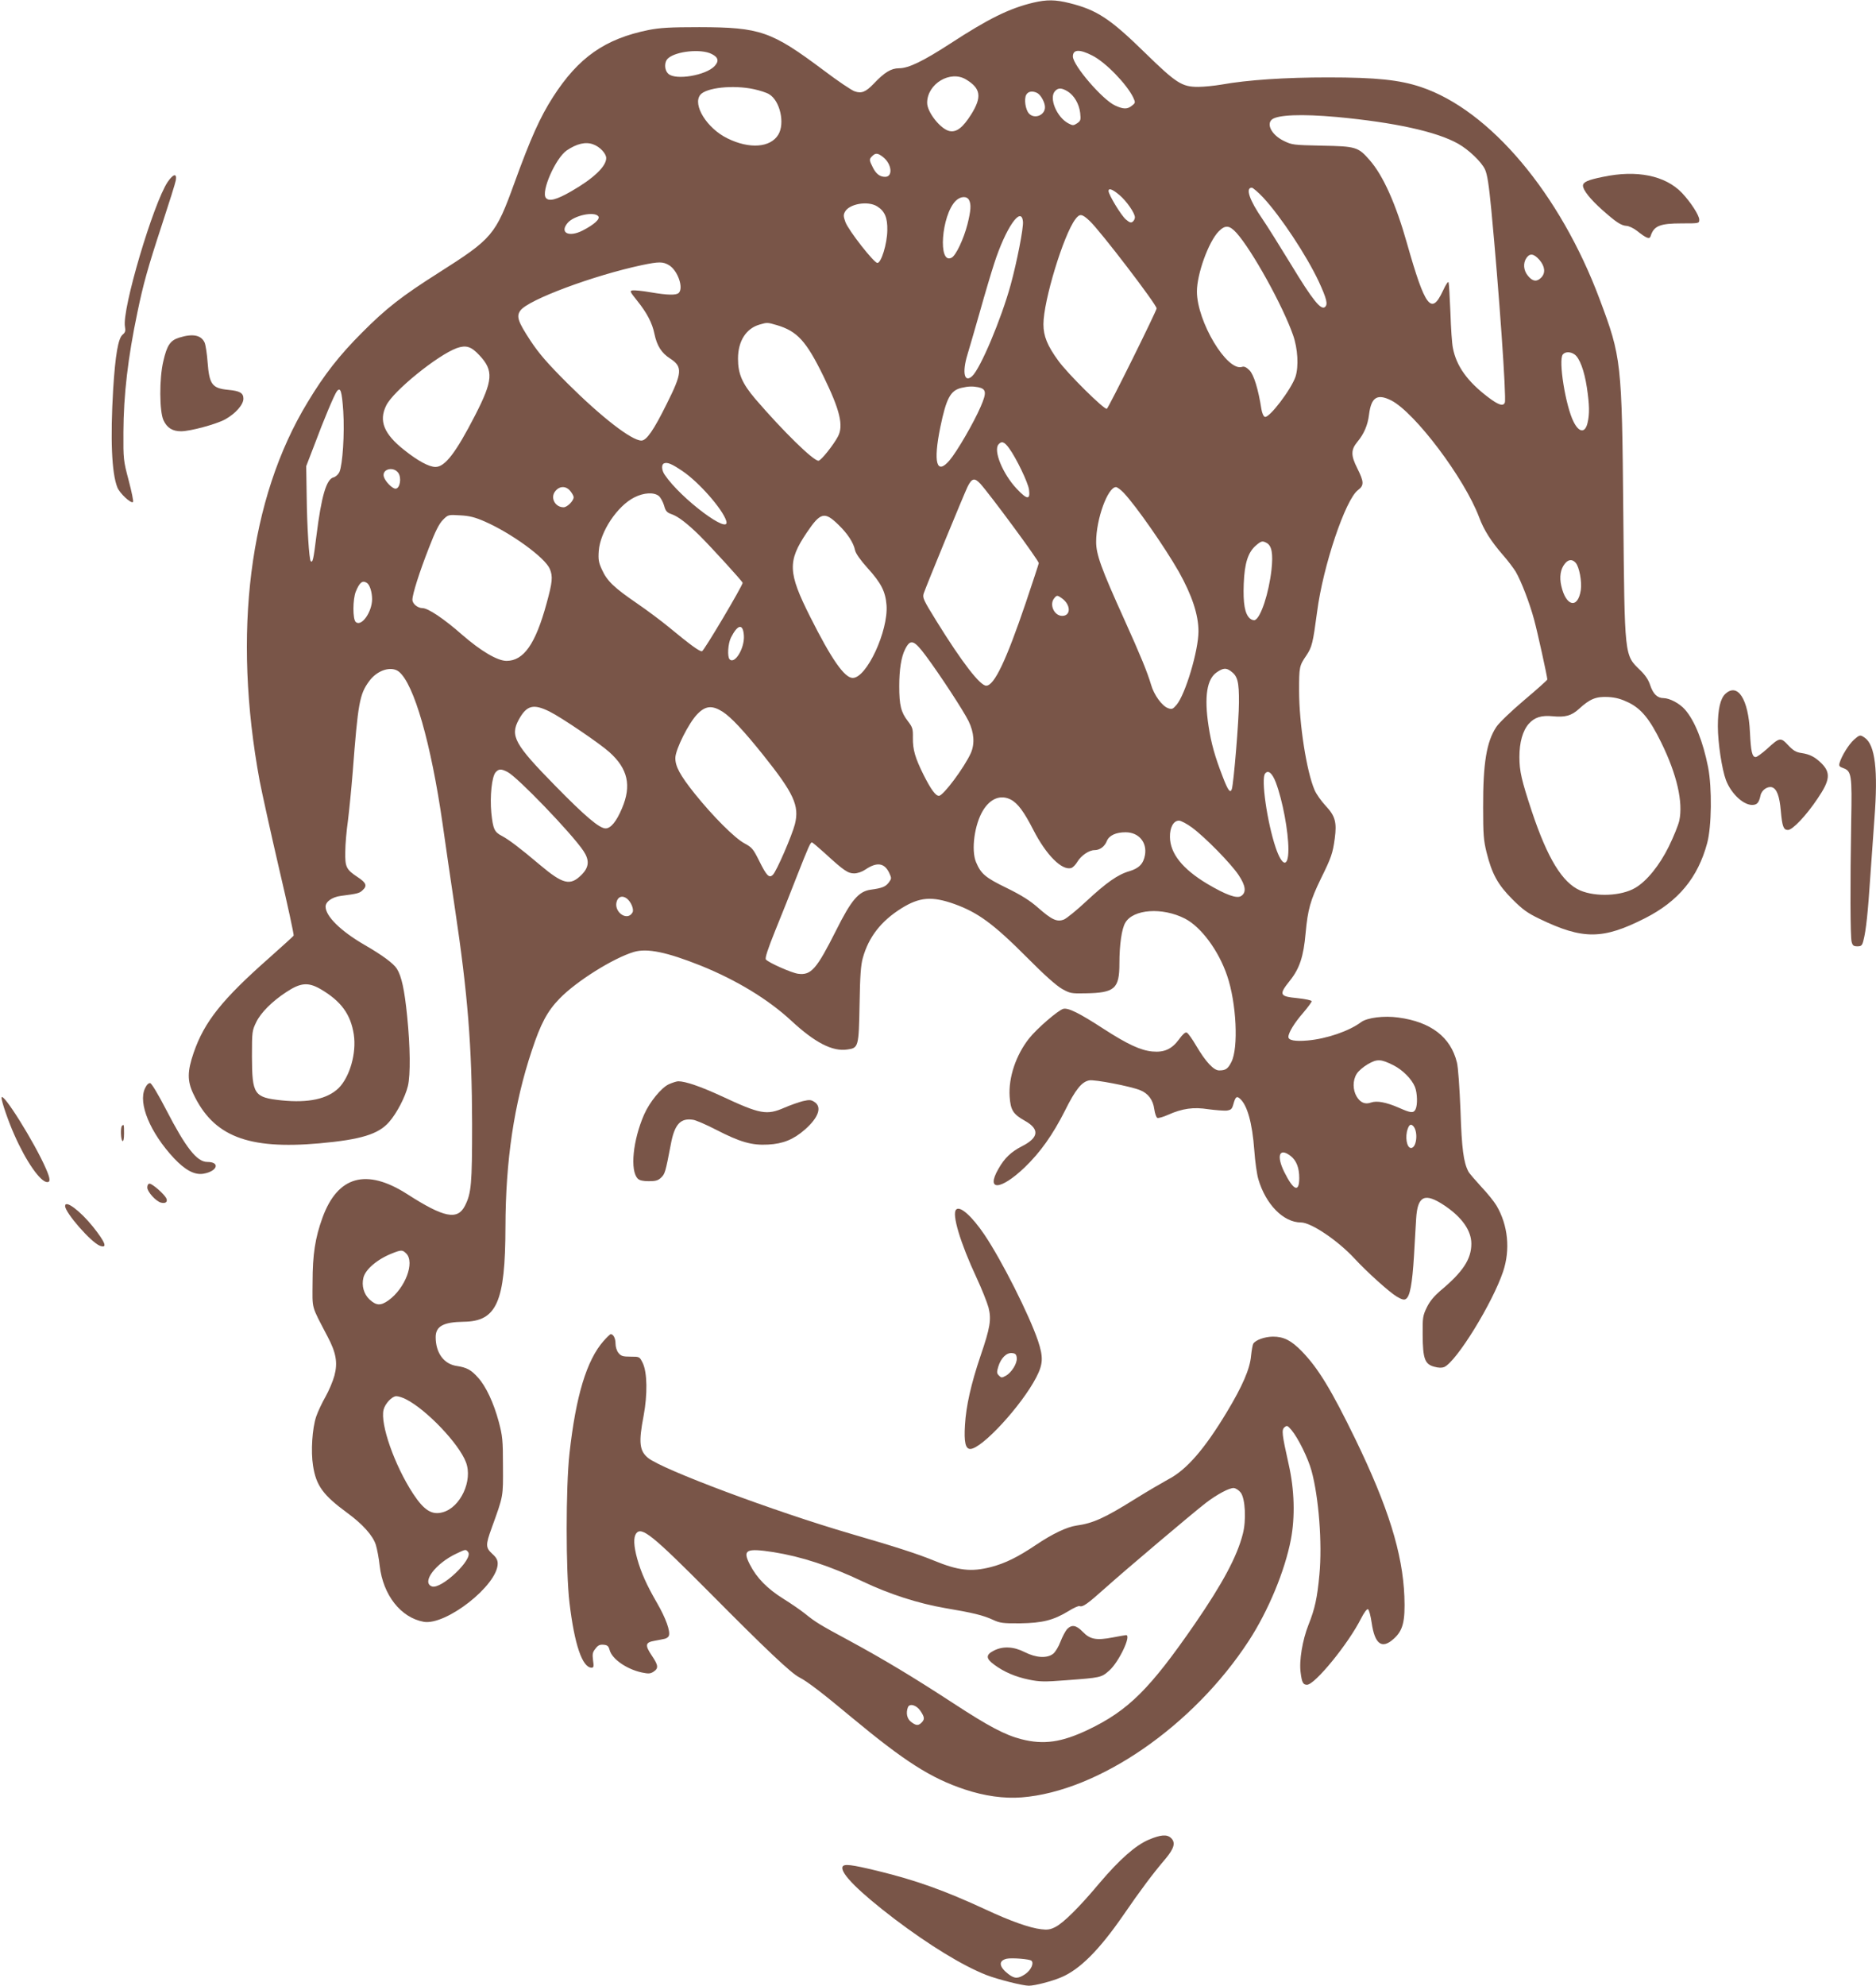
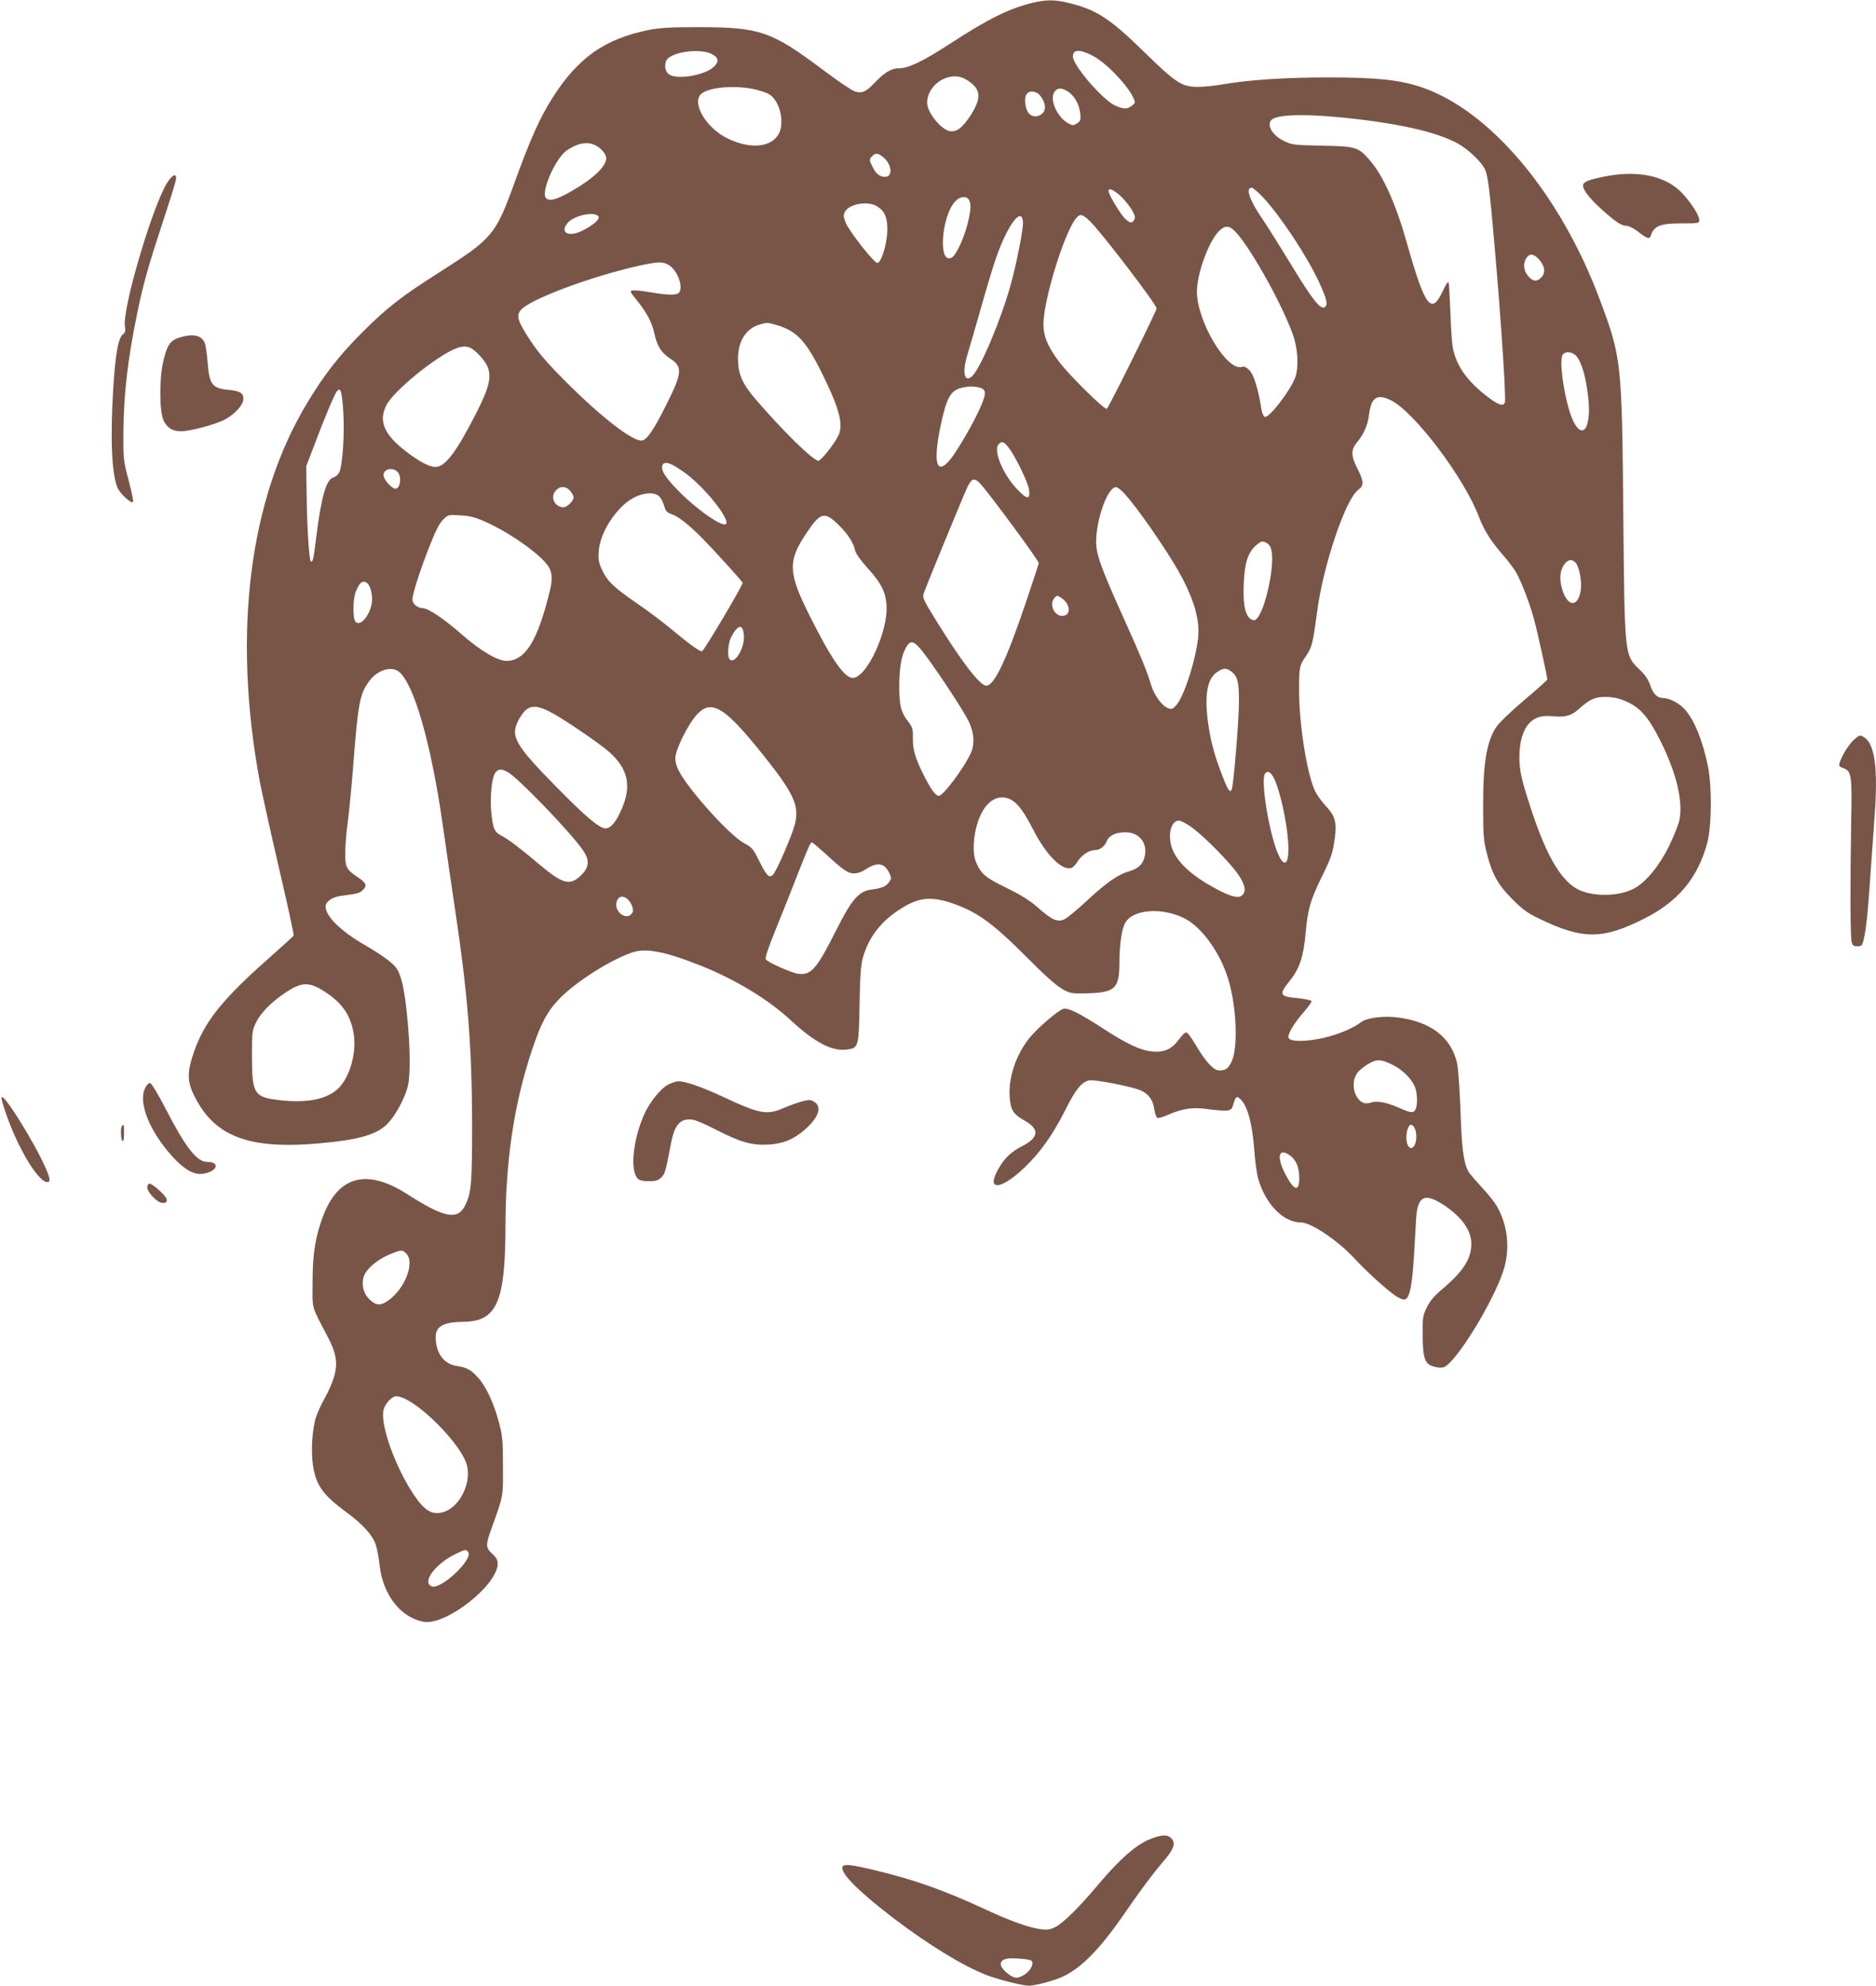
<svg xmlns="http://www.w3.org/2000/svg" version="1.0" width="1210pt" height="1280pt" viewBox="0 0 1210 1280" preserveAspectRatio="xMidYMid meet">
  <g transform="translate(0,1280) scale(0.1,-0.1)" fill="#795548" stroke="none">
    <path d="M6665 12783 c-155 -37 -289 -103 -536 -264 -176 -114 -269 -159 -330 -159 -51 0 -94 -26 -164 -100 -51 -53 -78 -64 -122 -49 -19 6 -110 67 -201 136 -337 252 -408 277 -802 278 -188 0 -253 -4 -325 -18 -283 -57 -454 -177 -618 -432 -84 -131 -144 -265 -249 -554 -122 -337 -142 -359 -490 -580 -235 -149 -337 -228 -493 -385 -146 -146 -244 -271 -351 -449 -377 -620 -486 -1486 -309 -2442 15 -77 71 -331 125 -564 55 -233 97 -428 94 -432 -3 -5 -74 -69 -157 -143 -305 -269 -419 -412 -488 -612 -41 -120 -42 -181 -2 -265 129 -273 350 -360 813 -319 268 24 381 59 449 137 49 55 105 162 122 233 17 72 15 255 -5 450 -17 170 -36 257 -66 305 -22 35 -94 88 -210 155 -152 88 -250 184 -250 246 0 32 43 62 98 69 107 14 121 17 141 37 31 28 23 48 -32 84 -74 49 -82 65 -80 164 0 47 8 136 17 199 8 63 22 204 31 315 34 445 44 501 106 585 51 71 142 100 191 62 98 -78 208 -461 283 -984 19 -133 54 -377 79 -542 83 -553 110 -891 111 -1390 0 -388 -5 -446 -46 -527 -48 -95 -135 -78 -373 75 -263 168 -448 117 -546 -152 -47 -129 -64 -237 -64 -416 -1 -180 -11 -144 97 -351 55 -104 66 -168 44 -251 -10 -37 -36 -98 -58 -137 -22 -38 -49 -96 -60 -128 -25 -76 -35 -222 -20 -316 20 -129 65 -190 222 -305 98 -72 164 -145 183 -205 8 -26 20 -87 25 -136 22 -188 136 -333 283 -360 144 -26 478 236 478 375 0 23 -9 40 -35 63 -43 40 -44 56 -4 166 77 213 74 199 73 400 0 168 -3 194 -27 285 -33 123 -83 229 -133 284 -45 51 -73 66 -138 76 -83 12 -136 84 -136 186 0 70 50 97 180 99 214 2 269 127 270 610 1 429 55 793 170 1138 57 173 100 254 179 335 107 111 346 261 480 301 86 25 211 -1 432 -89 230 -93 434 -217 582 -354 153 -142 267 -201 363 -186 71 10 73 16 78 290 3 185 8 254 21 300 38 136 118 238 249 320 117 73 197 79 341 28 153 -55 253 -128 471 -347 111 -112 189 -181 225 -201 50 -28 60 -30 149 -28 190 3 220 29 220 193 0 120 15 224 38 262 51 88 239 101 384 27 104 -53 218 -206 273 -369 60 -175 74 -466 27 -556 -22 -44 -37 -54 -79 -54 -35 0 -87 56 -147 158 -26 44 -53 83 -62 86 -9 4 -26 -11 -49 -43 -46 -63 -95 -86 -172 -79 -76 7 -162 47 -315 146 -157 102 -228 137 -260 129 -33 -9 -168 -125 -220 -190 -85 -107 -134 -252 -126 -375 6 -88 22 -114 99 -157 96 -54 89 -109 -20 -164 -70 -36 -112 -76 -151 -145 -84 -145 13 -140 169 9 100 96 180 208 259 364 69 139 109 188 158 197 35 6 261 -37 327 -63 53 -21 84 -63 92 -123 4 -28 13 -54 20 -56 6 -3 38 6 69 20 92 41 164 51 259 36 45 -6 98 -10 117 -9 30 4 36 9 45 41 13 47 21 54 40 38 49 -40 82 -157 95 -335 5 -72 17 -156 26 -186 48 -163 162 -279 275 -279 65 0 236 -115 344 -231 82 -89 227 -219 274 -247 32 -19 48 -23 59 -15 26 16 41 97 52 278 5 94 12 202 14 240 9 148 56 169 183 84 112 -75 173 -161 173 -246 0 -100 -55 -183 -202 -305 -38 -33 -66 -66 -85 -105 -26 -54 -28 -65 -27 -178 1 -154 14 -189 75 -205 29 -8 49 -8 64 -2 80 36 312 413 380 616 47 141 32 298 -43 425 -14 24 -58 79 -98 121 -39 43 -77 86 -83 98 -31 59 -43 145 -51 392 -6 148 -15 279 -23 311 -40 164 -168 262 -378 290 -93 13 -200 -1 -239 -29 -79 -59 -223 -108 -346 -119 -82 -7 -124 1 -124 23 0 27 39 91 95 155 30 35 55 69 55 75 0 6 -38 14 -92 20 -116 11 -121 22 -49 112 63 78 89 157 102 307 14 153 31 212 98 350 68 138 77 164 90 260 14 104 3 145 -58 210 -28 30 -61 76 -72 102 -52 120 -100 429 -100 641 0 152 1 160 47 227 36 54 42 78 69 280 38 296 183 726 264 786 40 30 39 53 -5 141 -42 83 -41 119 1 170 42 50 67 108 75 175 14 113 53 137 143 92 154 -79 473 -503 567 -753 31 -83 76 -154 154 -244 31 -35 67 -83 82 -107 36 -62 90 -202 119 -310 22 -81 85 -367 85 -385 0 -4 -67 -64 -149 -133 -86 -73 -162 -146 -180 -173 -63 -95 -86 -234 -85 -519 0 -173 3 -212 22 -289 35 -140 73 -209 166 -302 67 -67 97 -89 176 -127 280 -135 408 -134 680 4 215 109 341 261 401 484 29 107 32 355 6 490 -33 166 -86 299 -149 371 -35 40 -98 73 -138 74 -40 0 -67 26 -86 82 -11 35 -32 66 -64 97 -104 101 -101 77 -110 1016 -9 977 -12 1001 -152 1375 -255 682 -708 1220 -1153 1369 -138 46 -287 62 -600 62 -274 0 -518 -16 -685 -46 -47 -8 -116 -15 -153 -15 -104 0 -141 24 -342 220 -225 220 -310 276 -487 320 -92 23 -147 23 -233 3z m380 -341 c86 -43 222 -184 264 -270 15 -33 15 -35 -8 -53 -29 -24 -55 -24 -109 1 -81 37 -272 259 -272 316 0 46 43 48 125 6z m-2455 10 c43 -21 49 -46 19 -78 -56 -60 -251 -93 -298 -50 -27 24 -28 77 -2 100 51 46 213 63 281 28z m1642 -165 c94 -57 102 -112 33 -223 -54 -86 -95 -118 -140 -109 -57 11 -145 121 -145 182 0 123 150 213 252 150z m-1369 -62 c37 -8 81 -22 97 -32 71 -41 104 -188 60 -261 -51 -84 -186 -94 -328 -24 -132 64 -227 217 -175 281 38 46 212 65 346 36z m2023 -14 c42 -26 74 -80 81 -139 5 -46 3 -51 -20 -67 -23 -15 -28 -15 -55 -1 -77 40 -129 167 -86 210 20 21 42 20 80 -3z m-195 -11 c23 -13 49 -61 49 -91 0 -53 -69 -79 -104 -40 -22 25 -32 92 -17 120 13 23 41 27 72 11z m1929 -154 c374 -35 645 -94 784 -172 68 -38 151 -117 174 -166 15 -33 25 -97 41 -263 49 -514 98 -1211 87 -1240 -10 -26 -41 -16 -107 34 -135 102 -206 202 -228 318 -6 27 -13 130 -16 229 -4 98 -9 186 -12 194 -2 9 -18 -14 -37 -56 -74 -158 -114 -105 -231 307 -72 255 -154 438 -241 537 -74 85 -89 89 -309 93 -183 4 -192 5 -245 31 -76 37 -114 106 -76 138 38 30 192 36 416 16z m-4793 -177 c42 -15 83 -59 83 -88 0 -54 -82 -132 -227 -215 -94 -54 -142 -66 -162 -42 -33 40 62 256 134 306 65 44 123 58 172 39z m1868 -81 c57 -44 66 -128 14 -128 -33 0 -58 18 -79 60 -24 47 -25 54 -4 74 21 21 36 20 69 -6z m2453 -262 c113 -122 278 -371 358 -541 51 -111 60 -147 40 -164 -26 -22 -79 43 -219 274 -74 121 -156 252 -183 291 -85 123 -113 204 -70 204 7 0 41 -29 74 -64z m-928 17 c47 -40 100 -117 100 -144 0 -9 -6 -22 -14 -28 -11 -9 -20 -6 -44 14 -30 25 -112 160 -112 184 0 21 26 11 70 -26z m-970 -32 c15 -29 12 -68 -10 -157 -25 -96 -74 -200 -102 -215 -90 -48 -66 274 26 366 30 30 71 33 86 6z m-593 -41 c49 -30 68 -73 66 -155 -1 -86 -39 -210 -64 -210 -22 0 -185 208 -206 263 -13 36 -14 47 -3 67 28 51 147 72 207 35z m-1798 -64 c14 -17 -27 -54 -101 -92 -90 -46 -151 -14 -96 50 41 47 170 75 197 42z m3169 -30 c67 -62 432 -539 432 -564 0 -16 -309 -640 -321 -647 -14 -10 -255 228 -314 311 -70 96 -95 158 -95 234 0 151 130 577 206 677 28 37 42 36 92 -11z m-430 -5 c4 -40 -39 -260 -79 -406 -61 -222 -196 -542 -249 -590 -50 -45 -65 23 -31 136 11 35 47 161 81 279 33 118 75 258 92 310 74 230 176 378 186 271z m1377 -72 c100 -111 299 -470 365 -659 31 -88 37 -202 16 -268 -28 -83 -171 -270 -198 -259 -9 3 -18 25 -22 49 -20 129 -49 223 -77 251 -20 20 -35 27 -48 22 -97 -31 -291 293 -291 486 0 113 75 320 140 387 43 43 69 41 115 -9z m1954 -174 c36 -42 41 -85 11 -115 -28 -28 -54 -25 -84 11 -30 35 -34 83 -10 117 22 31 47 27 83 -13z m-5613 -35 c56 -35 94 -146 62 -178 -16 -16 -72 -15 -183 4 -51 9 -103 14 -115 12 -20 -3 -17 -8 30 -67 62 -77 97 -143 111 -213 16 -77 46 -124 101 -159 82 -53 79 -92 -22 -293 -83 -168 -130 -236 -163 -236 -63 0 -258 151 -478 370 -129 129 -181 189 -237 273 -82 125 -93 158 -65 196 51 69 469 225 783 292 111 23 136 23 176 -1z m695 -386 c131 -39 189 -102 300 -329 106 -217 131 -318 94 -388 -28 -54 -110 -157 -126 -157 -34 0 -228 190 -407 398 -85 100 -112 162 -112 260 0 113 52 195 140 220 48 14 50 14 111 -4z m-1919 -194 c93 -99 88 -162 -28 -388 -124 -241 -194 -332 -255 -332 -42 0 -114 39 -203 110 -130 103 -164 187 -115 286 44 92 330 324 455 370 60 21 93 11 146 -46z m7064 5 c32 -22 63 -105 79 -212 17 -112 18 -171 5 -227 -15 -68 -54 -67 -90 4 -52 101 -100 399 -70 435 16 19 49 19 76 0z m-3847 -211 c53 -11 56 -34 16 -126 -45 -104 -153 -290 -201 -346 -83 -97 -106 -15 -59 215 39 187 65 236 137 253 44 10 69 11 107 4z m-4095 -155 c9 -145 -4 -345 -25 -392 -7 -15 -23 -30 -37 -34 -47 -11 -79 -121 -111 -376 -19 -153 -24 -177 -37 -164 -10 10 -24 221 -26 420 l-3 192 52 135 c61 164 131 330 146 348 23 29 32 2 41 -129z m4295 -239 c46 -63 122 -221 128 -266 9 -68 -12 -66 -80 6 -89 95 -151 245 -117 285 20 24 38 18 69 -25z m-2108 -146 c106 -71 259 -245 283 -321 32 -100 -293 142 -397 297 -20 29 -22 66 -4 73 21 9 50 -3 118 -49z m-1833 -11 c24 -32 12 -103 -17 -103 -21 0 -66 46 -75 76 -15 49 59 70 92 27z m3754 -70 c62 -68 378 -496 378 -513 0 -4 -38 -119 -84 -256 -126 -371 -203 -534 -255 -534 -40 0 -157 152 -320 415 -86 139 -92 152 -83 180 18 53 259 638 283 688 27 54 44 59 81 20z m-2643 -49 c12 -15 21 -32 21 -39 0 -23 -41 -65 -65 -65 -55 0 -87 62 -54 103 28 36 70 36 98 1z m3569 -11 c81 -86 264 -349 355 -508 85 -152 127 -277 127 -385 0 -123 -84 -405 -141 -473 -24 -28 -30 -31 -55 -22 -39 14 -91 85 -110 152 -23 78 -66 184 -174 423 -148 327 -180 416 -180 497 0 147 75 353 128 353 8 0 31 -17 50 -37z m-2999 -20 c12 -10 27 -38 34 -61 10 -37 18 -46 50 -57 41 -14 102 -61 181 -139 82 -82 276 -295 276 -303 -1 -20 -249 -438 -262 -441 -15 -3 -73 39 -216 157 -46 38 -137 106 -204 152 -146 100 -192 143 -225 216 -22 47 -25 66 -21 122 9 124 120 290 230 345 61 31 126 34 157 9z m-1124 -164 c172 -75 391 -234 421 -306 21 -49 17 -86 -21 -224 -71 -260 -147 -369 -258 -369 -58 0 -164 62 -286 168 -117 103 -220 172 -256 172 -31 0 -65 28 -65 54 0 36 45 178 107 336 41 106 65 154 90 179 33 33 34 34 111 29 59 -3 95 -12 157 -39z m2283 -22 c59 -57 97 -115 107 -164 4 -20 34 -63 80 -114 89 -98 116 -152 123 -240 12 -166 -128 -469 -218 -469 -53 0 -137 120 -275 395 -143 284 -146 357 -22 541 89 132 115 139 205 51z m2762 -117 c33 -18 42 -70 31 -172 -17 -152 -69 -310 -107 -325 -8 -3 -23 2 -33 11 -32 29 -44 96 -39 223 5 134 28 204 80 248 33 28 41 30 68 15z m1993 -128 c23 -26 41 -121 33 -176 -19 -123 -96 -106 -126 28 -13 57 -5 107 22 141 23 30 49 32 71 7z m-7796 -130 c18 -12 33 -59 33 -105 -1 -83 -68 -178 -105 -147 -21 17 -20 148 0 197 25 60 43 74 72 55z m4481 -98 c59 -41 61 -114 3 -114 -52 0 -85 74 -51 114 16 20 20 20 48 0z m-2050 -242 c5 -81 -59 -186 -92 -152 -16 16 -11 102 9 141 44 86 78 91 83 11z m1174 -130 c88 -118 242 -353 275 -420 36 -74 41 -146 15 -206 -42 -93 -178 -276 -206 -276 -22 0 -52 42 -99 135 -55 111 -70 162 -69 241 1 55 -2 66 -32 105 -45 58 -56 103 -56 226 0 108 13 189 38 238 34 68 57 61 134 -43z m1966 -98 c44 -31 54 -67 53 -203 0 -111 -34 -523 -46 -558 -10 -29 -25 -8 -59 81 -50 129 -74 214 -91 326 -29 189 -11 304 54 347 40 27 59 29 89 7z m2567 -203 c82 -41 136 -107 209 -256 102 -207 143 -387 117 -506 -7 -30 -37 -104 -67 -165 -60 -122 -143 -225 -218 -268 -89 -52 -253 -59 -354 -16 -115 50 -211 207 -312 510 -66 200 -80 258 -80 351 0 93 21 169 61 214 37 41 81 55 153 48 81 -8 122 3 171 48 70 64 109 80 188 76 50 -3 84 -13 132 -36z m-6960 -58 c78 -39 324 -206 385 -261 120 -107 144 -216 82 -362 -36 -86 -73 -130 -106 -130 -40 0 -132 78 -326 276 -261 266 -291 320 -234 425 51 93 94 104 199 52z m1116 -1 c54 -35 134 -120 260 -277 199 -249 236 -328 206 -448 -19 -73 -118 -303 -142 -326 -24 -24 -41 -6 -88 89 -39 78 -46 87 -96 114 -63 34 -202 173 -321 321 -94 118 -125 175 -124 230 1 55 86 224 141 281 53 55 96 59 164 16z m-1388 -388 c65 -33 415 -397 490 -509 40 -60 37 -105 -12 -154 -73 -73 -119 -62 -270 65 -130 110 -200 162 -243 185 -49 25 -58 44 -69 149 -10 106 3 234 28 262 20 22 35 23 76 2z m4956 -68 c44 -117 81 -316 81 -431 0 -119 -40 -113 -82 11 -55 163 -96 446 -68 478 20 25 46 2 69 -58z m-1710 -110 c46 -24 86 -79 146 -196 83 -162 185 -264 245 -245 10 3 28 21 39 40 24 40 75 75 111 75 34 0 65 23 79 59 15 36 59 56 121 56 84 0 139 -64 125 -146 -10 -57 -38 -86 -101 -105 -74 -21 -149 -74 -279 -195 -60 -56 -124 -108 -142 -116 -45 -18 -78 -3 -168 76 -51 45 -106 80 -202 127 -138 67 -166 91 -198 167 -32 78 -10 243 46 334 47 76 113 102 178 69z m1170 -181 c85 -63 250 -231 300 -306 46 -69 51 -112 16 -135 -28 -18 -97 7 -219 79 -160 96 -239 196 -240 302 -1 61 23 105 58 105 13 0 51 -20 85 -45z m-2372 -162 c125 -115 152 -133 192 -133 22 0 51 10 73 25 74 50 122 43 153 -21 16 -35 16 -37 -2 -62 -21 -28 -43 -37 -117 -47 -78 -11 -125 -66 -223 -262 -126 -250 -161 -291 -245 -280 -41 5 -192 72 -208 92 -7 9 11 64 60 186 39 96 103 255 141 354 74 188 86 215 96 215 3 0 39 -30 80 -67z m-1274 -295 c27 -21 47 -69 37 -89 -34 -63 -127 5 -101 74 11 29 37 35 64 15z m-1977 -583 c134 -78 196 -163 216 -294 18 -120 -26 -273 -98 -345 -72 -70 -194 -97 -369 -79 -177 19 -189 37 -190 283 0 161 1 166 28 222 30 61 102 133 192 192 93 62 142 66 221 21z m6922 -492 c59 -30 117 -88 138 -139 16 -39 18 -117 4 -145 -14 -26 -30 -24 -109 11 -81 35 -140 46 -178 33 -38 -14 -69 -1 -93 39 -25 42 -26 104 0 145 10 18 43 46 72 63 61 35 84 34 166 -7z m130 -395 c30 -39 18 -138 -17 -138 -28 0 -40 74 -21 124 10 29 22 33 38 14z m-793 -190 c37 -29 55 -76 55 -142 0 -96 -37 -81 -97 40 -52 106 -31 159 42 102z m-5705 -628 c57 -57 -6 -224 -114 -302 -51 -36 -78 -35 -122 5 -37 34 -53 89 -40 141 13 54 91 120 186 157 58 23 66 23 90 -1z m-1 -940 c132 -67 341 -286 386 -405 46 -118 -35 -292 -149 -323 -70 -20 -121 12 -192 120 -119 182 -213 449 -190 541 10 40 55 87 82 87 14 0 42 -9 63 -20z m400 -984 c37 -45 -175 -245 -234 -222 -68 26 25 149 160 212 59 28 59 28 74 10z" />
    <path d="M10339 11660 c-99 -20 -129 -34 -129 -57 0 -28 47 -87 123 -155 90 -80 123 -102 158 -104 16 -1 45 -15 66 -31 62 -49 82 -57 89 -36 21 67 59 83 202 83 111 0 112 0 112 24 0 28 -56 114 -112 173 -108 112 -291 149 -509 103z" />
    <path d="M1082 11628 c-93 -138 -297 -825 -276 -934 5 -27 2 -37 -15 -51 -29 -24 -47 -131 -61 -350 -19 -322 -10 -543 27 -635 15 -38 88 -106 101 -94 4 4 -9 67 -28 139 -34 128 -35 137 -34 312 1 238 29 480 90 770 38 184 67 288 158 565 46 140 87 270 90 288 8 47 -16 42 -52 -10z" />
    <path d="M1157 10624 c-59 -18 -80 -49 -104 -154 -26 -110 -25 -320 1 -378 23 -50 58 -72 114 -72 59 0 225 45 283 76 67 37 119 95 119 134 0 37 -23 50 -98 57 -104 10 -122 35 -133 178 -4 55 -13 112 -19 126 -22 49 -76 60 -163 33z" />
-     <path d="M11128 8327 c-32 -30 -48 -100 -48 -209 0 -105 26 -276 52 -346 35 -92 120 -169 179 -160 24 3 35 18 44 60 7 35 46 62 75 53 30 -10 48 -57 56 -151 9 -101 17 -124 46 -124 30 0 118 93 191 202 81 119 86 167 25 228 -42 41 -75 58 -129 66 -35 5 -53 16 -86 51 -49 52 -54 51 -141 -29 -30 -26 -60 -48 -68 -48 -23 0 -31 36 -37 160 -10 214 -79 321 -159 247z" />
    <path d="M11957 8031 c-32 -29 -78 -102 -92 -149 -5 -19 -2 -24 23 -33 54 -19 58 -43 52 -344 -7 -406 -6 -747 3 -777 6 -23 13 -28 37 -28 25 0 31 5 39 38 17 65 29 180 45 422 9 129 21 294 26 365 24 311 4 473 -62 519 -30 21 -32 21 -71 -13z" />
    <path d="M4314 5811 c-48 -22 -123 -113 -159 -194 -73 -166 -93 -364 -41 -415 11 -11 34 -16 71 -16 43 0 59 4 79 23 25 24 28 34 62 211 24 132 62 174 143 162 18 -2 85 -31 147 -63 157 -81 233 -103 338 -97 97 5 165 33 239 98 86 76 110 144 61 176 -22 15 -32 16 -76 6 -27 -7 -81 -26 -118 -42 -115 -50 -155 -43 -406 74 -134 62 -233 96 -279 96 -11 0 -38 -9 -61 -19z" />
    <path d="M935 5784 c-45 -96 33 -285 188 -451 72 -76 132 -108 188 -99 91 15 112 76 26 76 -67 0 -139 92 -266 338 -50 97 -93 168 -102 170 -10 2 -23 -10 -34 -34z" />
    <path d="M10 5723 c0 -24 44 -152 82 -237 76 -173 169 -306 213 -306 21 0 19 23 -7 83 -73 170 -288 513 -288 460z" />
    <path d="M787 5543 c-11 -10 -8 -91 3 -98 6 -4 10 15 10 49 0 57 -1 61 -13 49z" />
    <path d="M950 5145 c0 -27 56 -89 88 -97 30 -8 46 5 34 29 -16 29 -90 93 -107 93 -9 0 -15 -9 -15 -25z" />
-     <path d="M420 5026 c0 -43 167 -234 224 -256 51 -19 37 20 -44 122 -83 103 -180 176 -180 134z" />
-     <path d="M6167 5003 c-29 -29 27 -215 132 -440 34 -73 68 -159 77 -192 19 -76 11 -128 -52 -312 -61 -180 -93 -323 -100 -444 -7 -110 3 -155 34 -155 74 0 332 280 426 462 44 85 46 130 11 235 -57 168 -234 519 -346 685 -81 119 -157 187 -182 161z m391 -956 c4 -35 -34 -96 -72 -116 -24 -13 -28 -13 -43 2 -14 14 -15 22 -4 58 17 55 53 91 89 87 21 -2 28 -9 30 -31z" />
-     <path d="M3893 4156 c-109 -124 -179 -354 -220 -726 -24 -218 -24 -757 0 -960 32 -271 83 -420 143 -420 13 0 15 8 9 48 -5 40 -3 52 16 75 16 22 28 27 52 25 25 -2 32 -9 39 -34 15 -58 110 -124 208 -145 43 -9 55 -8 75 5 34 22 31 42 -11 104 -45 67 -42 85 16 95 25 5 55 10 66 13 12 2 25 11 28 20 11 28 -20 114 -75 209 -69 119 -104 198 -129 287 -23 84 -25 137 -7 163 35 47 104 -9 477 -384 360 -363 523 -517 575 -543 54 -28 148 -100 340 -260 340 -282 508 -390 728 -463 126 -42 253 -60 367 -51 495 39 1107 460 1465 1010 125 192 232 449 271 652 28 147 23 321 -14 484 -44 197 -47 223 -27 240 16 13 20 11 44 -17 44 -52 108 -183 130 -263 47 -171 70 -469 51 -670 -14 -151 -29 -220 -71 -325 -38 -96 -61 -231 -50 -307 8 -64 16 -78 41 -78 51 0 268 266 349 428 18 35 37 62 44 59 7 -2 17 -41 24 -87 20 -139 66 -173 142 -104 60 53 75 112 69 273 -11 278 -104 577 -317 1016 -154 316 -239 456 -344 564 -69 71 -117 95 -187 95 -54 -1 -111 -21 -127 -46 -4 -7 -10 -42 -14 -78 -7 -84 -56 -196 -156 -362 -144 -239 -260 -373 -378 -434 -38 -21 -133 -76 -210 -124 -200 -125 -274 -159 -383 -174 -61 -9 -154 -53 -258 -123 -119 -80 -200 -120 -292 -144 -129 -33 -212 -23 -370 42 -100 41 -237 86 -537 173 -493 144 -1212 413 -1305 488 -56 46 -62 100 -29 271 26 138 24 281 -6 342 -20 40 -20 40 -78 40 -50 0 -62 4 -78 24 -11 13 -19 39 -19 60 0 34 -14 61 -31 61 -4 0 -25 -20 -46 -44z m4110 -978 c29 -39 36 -179 13 -266 -37 -145 -129 -317 -309 -579 -290 -420 -429 -559 -689 -683 -170 -81 -286 -98 -430 -61 -106 27 -213 84 -438 231 -264 172 -449 283 -670 403 -195 105 -218 119 -290 177 -25 20 -87 63 -137 94 -104 65 -173 135 -217 222 -48 94 -24 106 152 79 181 -29 363 -88 578 -190 170 -81 357 -141 531 -171 178 -30 244 -46 309 -76 43 -20 64 -23 174 -22 144 2 215 20 312 79 32 20 65 35 71 32 21 -8 50 13 172 122 124 111 557 477 641 542 73 56 155 100 183 97 13 -2 33 -15 44 -30z m-2066 -1407 c27 -40 28 -54 7 -75 -21 -21 -36 -20 -68 5 -26 20 -34 57 -20 94 11 27 56 14 81 -24z" />
-     <path d="M6882 2298 c-11 -13 -30 -49 -42 -80 -12 -32 -33 -67 -47 -78 -39 -31 -110 -27 -183 10 -73 37 -141 40 -200 10 -53 -27 -52 -51 3 -91 62 -46 136 -78 224 -96 68 -14 99 -15 238 -4 226 17 228 17 280 63 62 55 144 228 108 228 -5 0 -43 -7 -86 -15 -105 -20 -146 -13 -193 36 -43 44 -71 49 -102 17z" />
    <path d="M7411 942 c-86 -36 -190 -128 -319 -280 -128 -153 -232 -257 -286 -284 -31 -16 -51 -19 -90 -14 -73 8 -200 53 -356 126 -266 123 -449 189 -699 250 -173 42 -219 47 -227 26 -15 -40 105 -160 336 -336 222 -168 437 -300 592 -361 72 -28 234 -69 274 -69 38 0 147 28 208 54 120 50 245 175 400 399 114 166 193 271 274 366 56 67 66 105 34 134 -26 24 -67 20 -141 -11z m-758 -781 c17 -17 -3 -60 -40 -86 -47 -31 -68 -31 -109 0 -61 47 -66 86 -11 99 33 7 149 -2 160 -13z" />
  </g>
</svg>